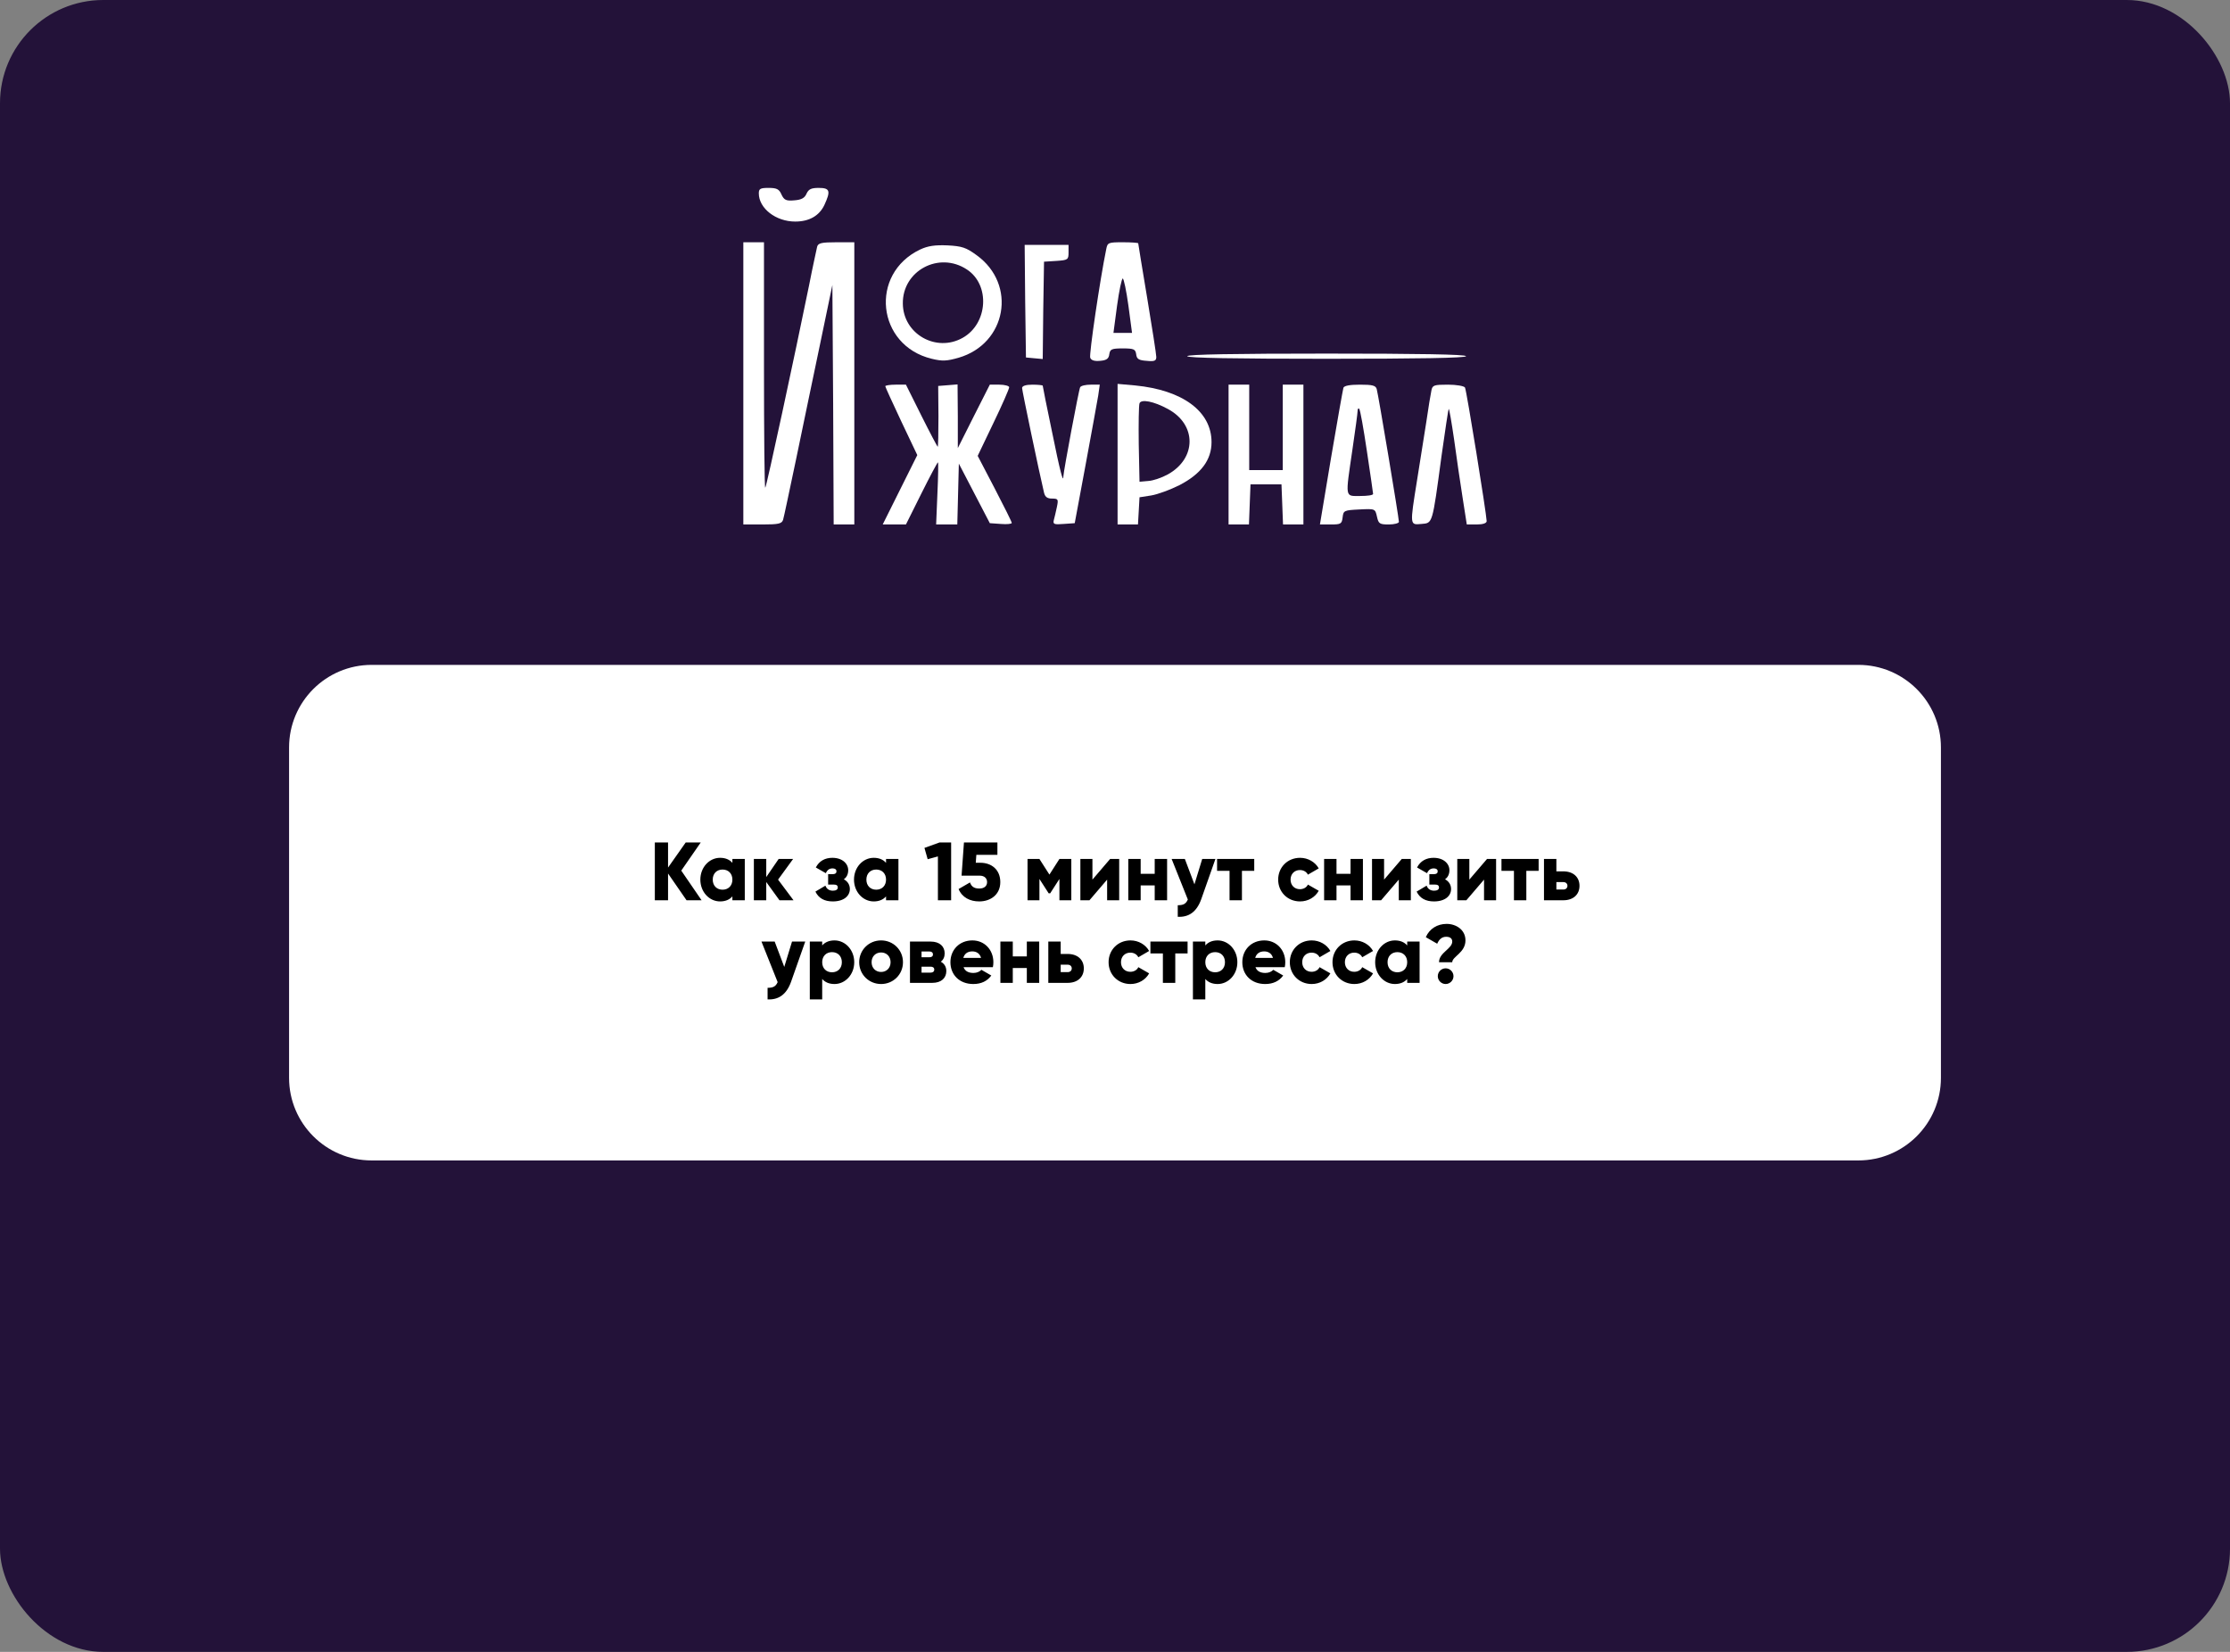
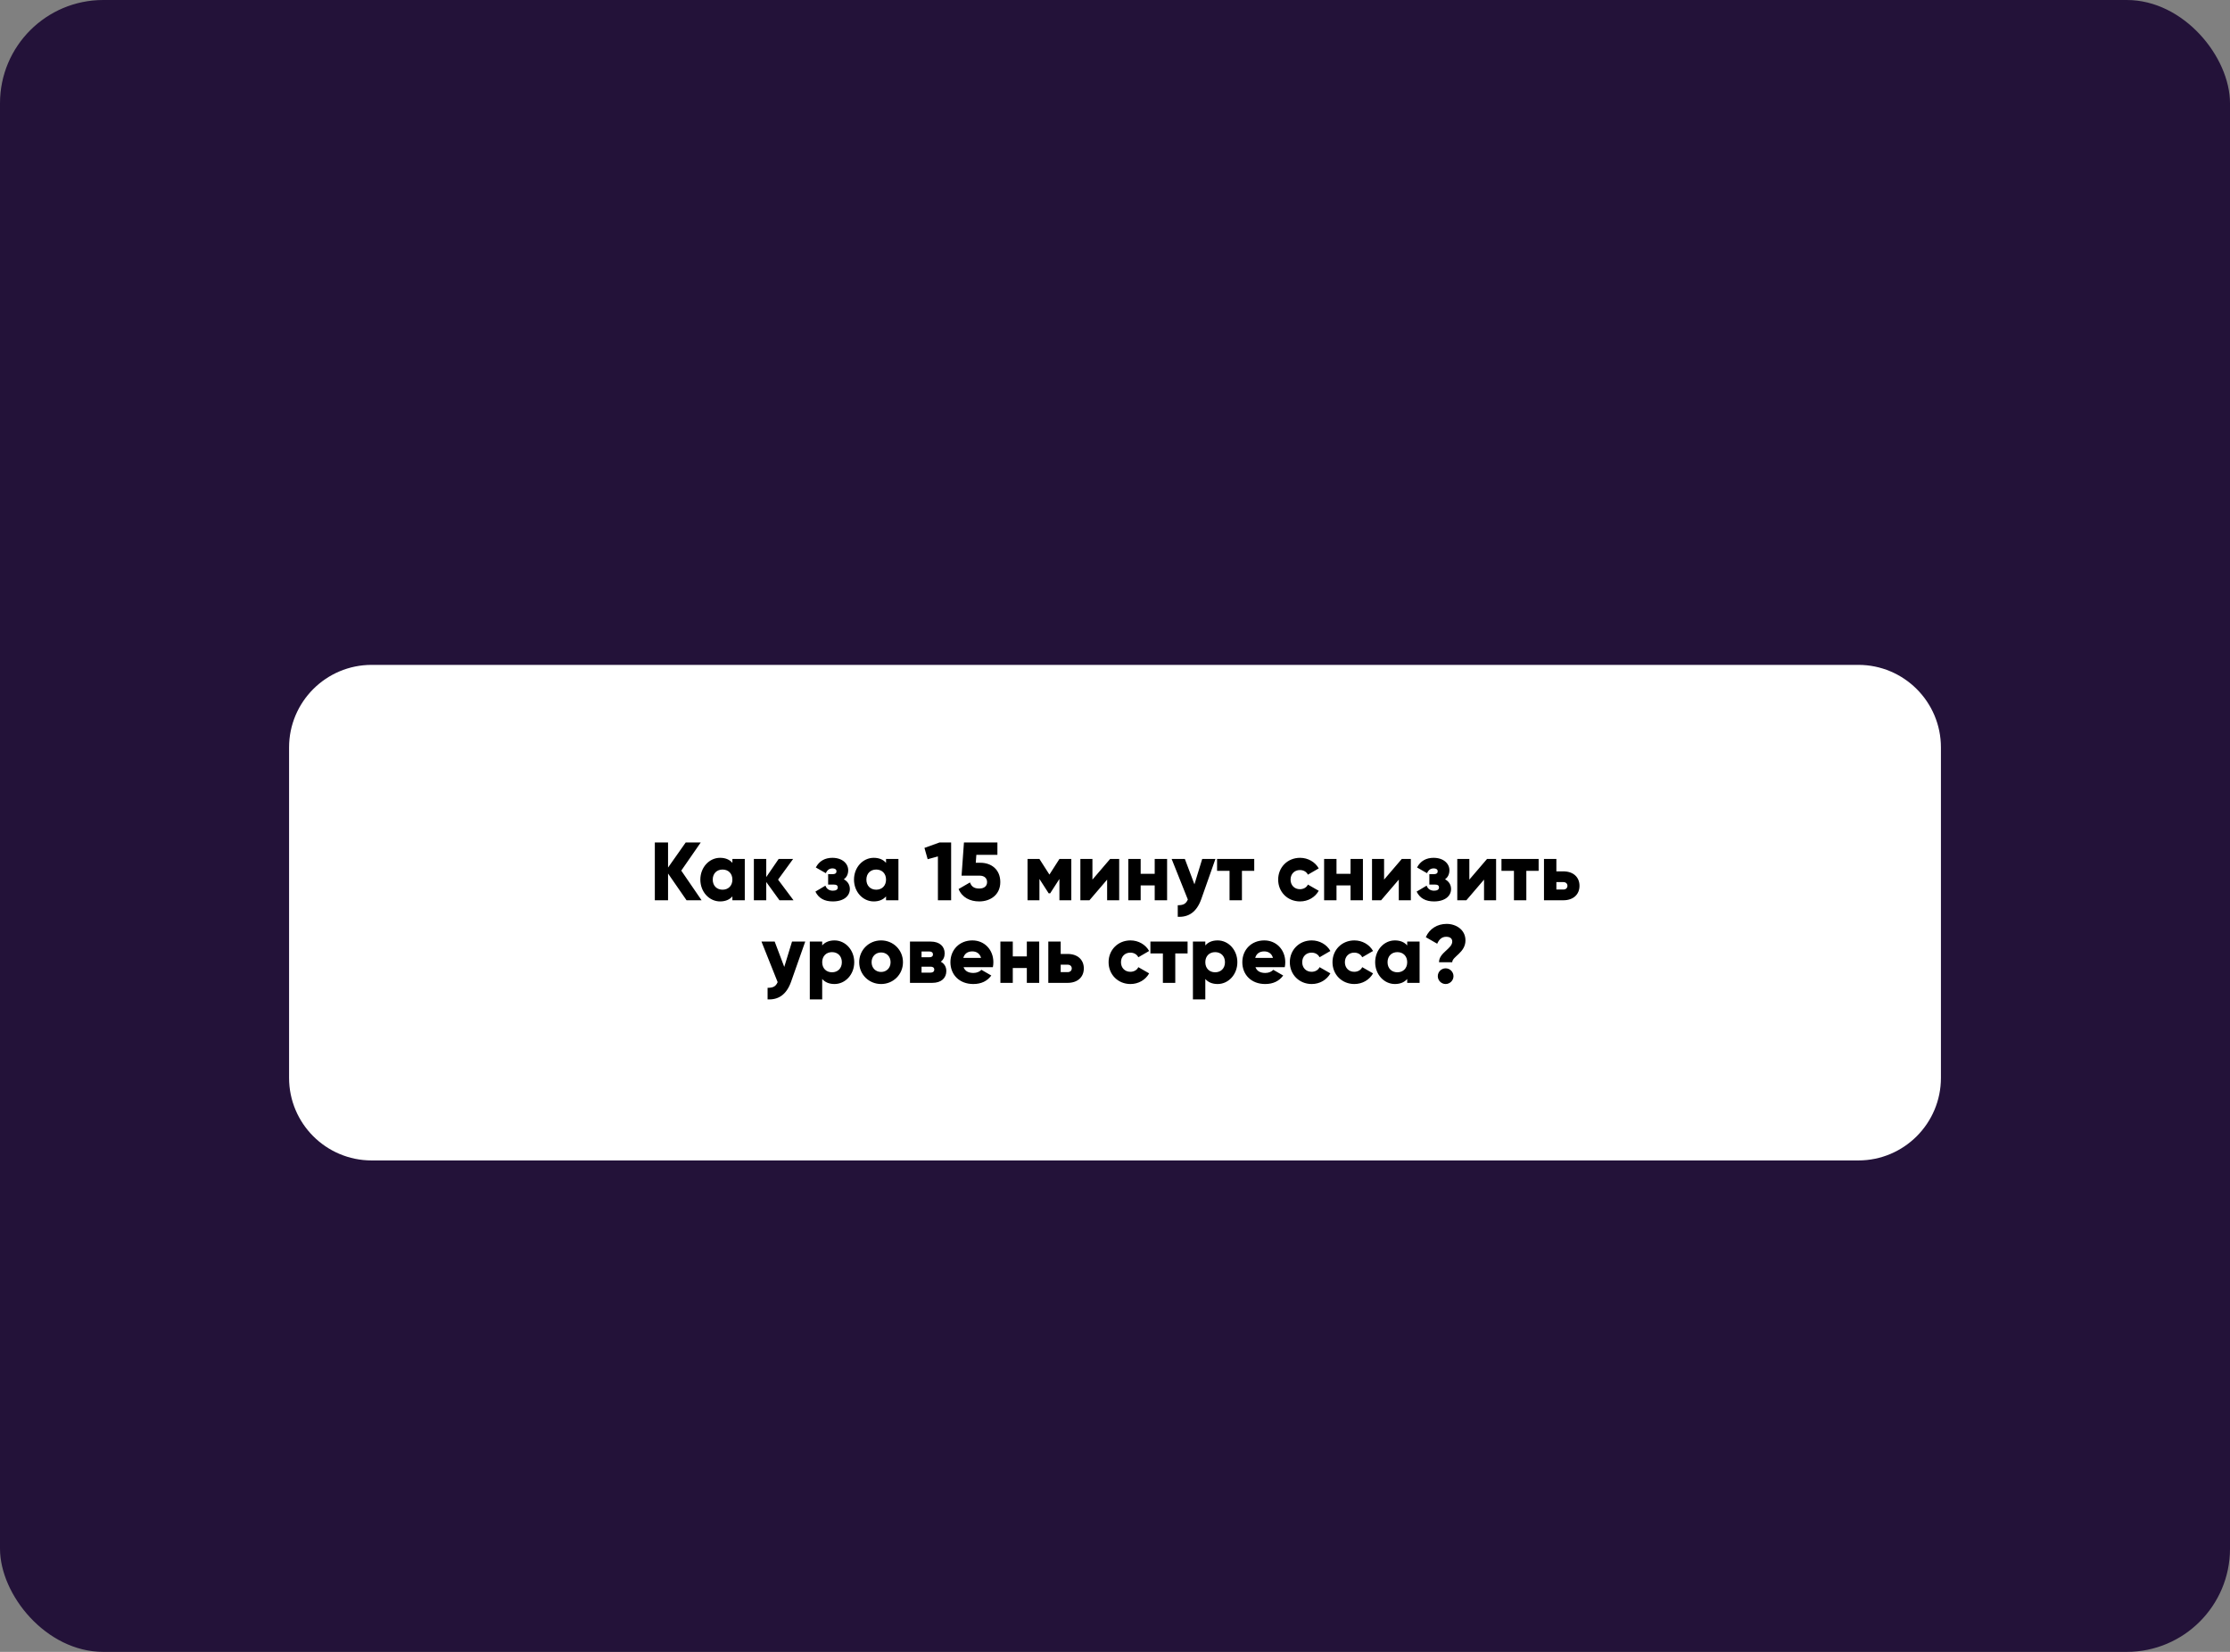
<svg xmlns="http://www.w3.org/2000/svg" width="1080" height="800" viewBox="0 0 1080 800" fill="none">
  <rect x="0" y="0" width="1080" height="800" fill="#808080" stroke="none" />
  <rect width="1080" height="800" rx="50" fill="#231239" />
  <path d="M140 362C140 339.909 157.909 322 180 322H900C922.091 322 940 339.909 940 362V522C940 544.091 922.091 562 900 562H180C157.909 562 140 544.091 140 522V362Z" fill="white" />
  <path d="M339.779 436H332.499L323.539 423.04V436H317.139V408H323.539V420.16L332.099 408H339.379L329.939 421.64L339.779 436ZM354.701 416H360.701V436H354.701V434.12C353.381 435.64 351.421 436.56 348.741 436.56C343.501 436.56 339.181 431.96 339.181 426C339.181 420.04 343.501 415.44 348.741 415.44C351.421 415.44 353.381 416.36 354.701 417.88V416ZM349.941 430.88C352.701 430.88 354.701 429 354.701 426C354.701 423 352.701 421.12 349.941 421.12C347.181 421.12 345.181 423 345.181 426C345.181 429 347.181 430.88 349.941 430.88ZM384.303 436H377.503L371.103 427.16V436H365.103V416H371.103V424.76L377.103 416H384.103L376.823 426L384.303 436ZM408.669 425.84C410.549 426.84 411.589 428.52 411.589 430.56C411.589 433.88 408.709 436.56 403.309 436.56C399.309 436.56 396.469 435.04 394.909 431.8L399.749 428.92C400.309 430.48 401.549 431.36 403.389 431.36C404.869 431.36 405.749 430.8 405.749 429.8C405.749 428.92 405.189 428.4 403.869 428.4H401.069V423.36H403.229C404.509 423.36 405.109 422.88 405.109 422C405.109 421.04 404.349 420.56 403.229 420.56C401.709 420.56 400.669 421.28 399.949 422.88L395.109 420.12C396.789 416.88 399.669 415.44 403.109 415.44C407.989 415.44 410.789 418.28 410.789 421.44C410.789 423.28 410.109 424.84 408.669 425.84ZM429.115 416H435.115V436H429.115V434.12C427.795 435.64 425.835 436.56 423.155 436.56C417.915 436.56 413.595 431.96 413.595 426C413.595 420.04 417.915 415.44 423.155 415.44C425.835 415.44 427.795 416.36 429.115 417.88V416ZM424.355 430.88C427.115 430.88 429.115 429 429.115 426C429.115 423 427.115 421.12 424.355 421.12C421.595 421.12 419.595 423 419.595 426C419.595 429 421.595 430.88 424.355 430.88ZM455.037 408H460.637V436H454.237V414.76L449.277 416.12L447.717 410.64L455.037 408ZM474.849 417.84C480.049 417.84 484.449 421.04 484.449 427.2C484.449 433.36 479.649 436.56 474.249 436.56C469.809 436.56 465.969 434.68 464.249 430.56L469.769 427.36C470.409 429.2 471.609 430.32 474.249 430.32C476.889 430.32 478.049 428.92 478.049 427.2C478.049 425.48 476.889 424.08 474.449 424.08H465.689L466.849 408H483.049V414H472.849L472.569 417.84H474.849ZM518.842 416V436H513.082V425.68L508.602 432.64H507.882L503.402 425.68V436H497.642V416H503.402L508.242 423.56L513.082 416H518.842ZM537.628 416H542.028V436H536.188V426L527.628 436H523.228V416H529.068V426L537.628 416ZM559.231 416H565.231V436H559.231V428.8H552.431V436H546.431V416H552.431V423.2H559.231V416ZM582.234 416H588.634L581.794 435.4C579.554 441.76 575.594 444.28 570.394 444V438.4C573.074 438.4 574.354 437.76 575.274 435.64L567.434 416H573.834L578.474 428.28L582.234 416ZM607.435 416V421.76H601.475V436H595.475V421.76H589.435V416H607.435ZM629.624 436.56C623.544 436.56 619.024 431.96 619.024 426C619.024 420.04 623.544 415.44 629.624 415.44C633.504 415.44 636.944 417.48 638.664 420.56L633.424 423.6C632.744 422.2 631.304 421.36 629.544 421.36C626.944 421.36 625.024 423.24 625.024 426C625.024 428.76 626.944 430.64 629.544 430.64C631.304 430.64 632.784 429.8 633.424 428.4L638.664 431.4C636.944 434.52 633.544 436.56 629.624 436.56ZM654.074 416H660.074V436H654.074V428.8H647.274V436H641.274V416H647.274V423.2H654.074V416ZM678.878 416H683.278V436H677.438V426L668.878 436H664.478V416H670.318V426L678.878 416ZM699.841 425.84C701.721 426.84 702.761 428.52 702.761 430.56C702.761 433.88 699.881 436.56 694.481 436.56C690.481 436.56 687.641 435.04 686.081 431.8L690.921 428.92C691.481 430.48 692.721 431.36 694.561 431.36C696.041 431.36 696.921 430.8 696.921 429.8C696.921 428.92 696.361 428.4 695.041 428.4H692.241V423.36H694.401C695.681 423.36 696.281 422.88 696.281 422C696.281 421.04 695.521 420.56 694.401 420.56C692.881 420.56 691.841 421.28 691.121 422.88L686.281 420.12C687.961 416.88 690.841 415.44 694.281 415.44C699.161 415.44 701.961 418.28 701.961 421.44C701.961 423.28 701.281 424.84 699.841 425.84ZM720.167 416H724.567V436H718.727V426L710.167 436H705.767V416H711.607V426L720.167 416ZM745.17 416V421.76H739.21V436H733.21V421.76H727.17V416H745.17ZM757.119 422C761.959 422 764.959 424.8 764.959 429C764.959 433.2 761.959 436 757.119 436H747.759V416H753.759V422H757.119ZM757.159 430.8C758.359 430.8 759.119 430.04 759.119 429C759.119 427.96 758.359 427.2 757.159 427.2H753.759V430.8H757.159ZM383.582 456H389.982L383.142 475.4C380.902 481.76 376.942 484.28 371.742 484V478.4C374.422 478.4 375.702 477.76 376.622 475.64L368.782 456H375.182L379.822 468.28L383.582 456ZM404.152 455.44C409.392 455.44 413.712 460.04 413.712 466C413.712 471.96 409.392 476.56 404.152 476.56C401.472 476.56 399.512 475.64 398.192 474.12V484H392.192V456H398.192V457.88C399.512 456.36 401.472 455.44 404.152 455.44ZM402.952 470.88C405.712 470.88 407.712 469 407.712 466C407.712 463 405.712 461.12 402.952 461.12C400.192 461.12 398.192 463 398.192 466C398.192 469 400.192 470.88 402.952 470.88ZM426.714 476.56C420.834 476.56 416.114 471.96 416.114 466C416.114 460.04 420.834 455.44 426.714 455.44C432.594 455.44 437.314 460.04 437.314 466C437.314 471.96 432.594 476.56 426.714 476.56ZM426.714 470.72C429.314 470.72 431.314 468.84 431.314 466C431.314 463.16 429.314 461.28 426.714 461.28C424.114 461.28 422.114 463.16 422.114 466C422.114 468.84 424.114 470.72 426.714 470.72ZM455.628 465.76C457.348 466.68 458.308 468.24 458.308 470.28C458.308 473.6 455.948 476 451.508 476H440.708V456H450.708C455.148 456 457.508 458.4 457.508 461.72C457.508 463.44 456.868 464.84 455.628 465.76ZM450.068 460.8H446.308V463.6H450.068C451.148 463.6 451.828 463.2 451.828 462.24C451.828 461.24 451.148 460.8 450.068 460.8ZM450.708 471.04C451.748 471.04 452.468 470.56 452.468 469.56C452.468 468.6 451.748 468.16 450.708 468.16H446.308V471.04H450.708ZM466.654 468.4C467.414 470.48 469.254 471.2 471.454 471.2C473.094 471.2 474.494 470.56 475.294 469.68L480.094 472.44C478.134 475.16 475.174 476.56 471.374 476.56C464.534 476.56 460.294 471.96 460.294 466C460.294 460.04 464.614 455.44 470.934 455.44C476.774 455.44 481.094 459.96 481.094 466C481.094 466.84 481.014 467.64 480.854 468.4H466.654ZM466.534 463.92H475.134C474.494 461.6 472.694 460.76 470.894 460.76C468.614 460.76 467.094 461.88 466.534 463.92ZM497.297 456H503.297V476H497.297V468.8H490.497V476H484.497V456H490.497V463.2H497.297V456ZM517.06 462C521.9 462 524.9 464.8 524.9 469C524.9 473.2 521.9 476 517.06 476H507.7V456H513.7V462H517.06ZM517.1 470.8C518.3 470.8 519.06 470.04 519.06 469C519.06 467.96 518.3 467.2 517.1 467.2H513.7V470.8H517.1ZM547.496 476.56C541.416 476.56 536.896 471.96 536.896 466C536.896 460.04 541.416 455.44 547.496 455.44C551.376 455.44 554.816 457.48 556.536 460.56L551.296 463.6C550.616 462.2 549.176 461.36 547.416 461.36C544.816 461.36 542.896 463.24 542.896 466C542.896 468.76 544.816 470.64 547.416 470.64C549.176 470.64 550.656 469.8 551.296 468.4L556.536 471.4C554.816 474.52 551.416 476.56 547.496 476.56ZM575.15 456V461.76H569.19V476H563.19V461.76H557.15V456H575.15ZM589.699 455.44C594.939 455.44 599.259 460.04 599.259 466C599.259 471.96 594.939 476.56 589.699 476.56C587.019 476.56 585.059 475.64 583.739 474.12V484H577.739V456H583.739V457.88C585.059 456.36 587.019 455.44 589.699 455.44ZM588.499 470.88C591.259 470.88 593.259 469 593.259 466C593.259 463 591.259 461.12 588.499 461.12C585.739 461.12 583.739 463 583.739 466C583.739 469 585.739 470.88 588.499 470.88ZM608.021 468.4C608.781 470.48 610.621 471.2 612.821 471.2C614.461 471.2 615.861 470.56 616.661 469.68L621.461 472.44C619.501 475.16 616.541 476.56 612.741 476.56C605.901 476.56 601.661 471.96 601.661 466C601.661 460.04 605.981 455.44 612.301 455.44C618.141 455.44 622.461 459.96 622.461 466C622.461 466.84 622.381 467.64 622.221 468.4H608.021ZM607.901 463.92H616.501C615.861 461.6 614.061 460.76 612.261 460.76C609.981 460.76 608.461 461.88 607.901 463.92ZM635.269 476.56C629.189 476.56 624.669 471.96 624.669 466C624.669 460.04 629.189 455.44 635.269 455.44C639.149 455.44 642.589 457.48 644.309 460.56L639.069 463.6C638.389 462.2 636.949 461.36 635.189 461.36C632.589 461.36 630.669 463.24 630.669 466C630.669 468.76 632.589 470.64 635.189 470.64C636.949 470.64 638.429 469.8 639.069 468.4L644.309 471.4C642.589 474.52 639.189 476.56 635.269 476.56ZM655.933 476.56C649.853 476.56 645.333 471.96 645.333 466C645.333 460.04 649.853 455.44 655.933 455.44C659.813 455.44 663.253 457.48 664.973 460.56L659.733 463.6C659.053 462.2 657.613 461.36 655.853 461.36C653.253 461.36 651.333 463.24 651.333 466C651.333 468.76 653.253 470.64 655.853 470.64C657.613 470.64 659.093 469.8 659.733 468.4L664.973 471.4C663.253 474.52 659.853 476.56 655.933 476.56ZM681.517 456H687.517V476H681.517V474.12C680.197 475.64 678.237 476.56 675.557 476.56C670.317 476.56 665.997 471.96 665.997 466C665.997 460.04 670.317 455.44 675.557 455.44C678.237 455.44 680.197 456.36 681.517 457.88V456ZM676.757 470.88C679.517 470.88 681.517 469 681.517 466C681.517 463 679.517 461.12 676.757 461.12C673.997 461.12 671.997 463 671.997 466C671.997 469 673.997 470.88 676.757 470.88ZM696.928 466C696.928 461.32 703.328 459.52 703.328 456C703.328 454.6 702.408 453.68 700.368 453.68C698.168 453.68 696.848 455.16 696.048 457.04L690.528 453.88C692.288 449.76 696.168 447.44 700.608 447.44C705.168 447.44 709.728 450.24 709.728 455.44C709.728 461.4 703.328 463.24 703.328 466H696.928ZM700.128 476.56C698.048 476.56 696.328 474.84 696.328 472.76C696.328 470.68 698.048 468.96 700.128 468.96C702.208 468.96 703.928 470.68 703.928 472.76C703.928 474.84 702.208 476.56 700.128 476.56Z" fill="black" />
  <g clip-path="url(#clip0_5339_9108)">
    <path d="M367.5 93.634C367.5 100.906 375.75 107.301 385.125 107.301C391.875 107.301 396.75 104.542 399.25 99.276C402.375 92.505 402 91.001 396.5 91.001C392.875 91.001 391.625 91.628 390.625 93.759C389.75 95.891 388.125 96.769 384.75 97.019C380.75 97.395 379.75 96.894 378.5 94.261C377.375 91.628 376.25 91.001 372.25 91.001C368.25 91.001 367.5 91.377 367.5 93.634Z" fill="white" />
    <path d="M360 185.665V254H369.25C377.125 254 378.625 253.624 379.25 251.743C379.625 250.615 382.375 237.449 385.5 222.654C388.625 207.858 393.75 182.656 397.125 166.858L403.125 138.019L403.5 195.947L403.75 254H408.75H413.75V185.665V117.331H405.125C397.875 117.331 396.25 117.707 395.75 119.462C395.5 120.716 393.625 128.992 391.875 138.019C384.875 172.249 371.25 235.694 370.625 236.195C370.25 236.572 370 209.99 370 177.139V117.331H365H360V185.665Z" fill="white" />
    <path d="M535.749 120.715C532.749 135.259 527.374 171.746 527.999 173.251C528.499 174.505 529.999 175.006 532.749 174.756C535.874 174.505 536.999 173.753 537.249 171.496C537.624 169.113 538.374 168.737 543.749 168.737C549.124 168.737 549.874 169.113 550.249 171.496C550.499 173.878 551.499 174.505 555.374 174.756C559.124 175.132 559.999 174.756 559.999 172.875C559.999 171.621 557.999 158.832 555.624 144.538C553.249 130.244 551.249 118.207 551.249 117.831C551.249 117.58 547.874 117.329 543.874 117.329C536.749 117.329 536.374 117.455 535.749 120.715ZM546.499 148.049L548.249 161.214H543.749H539.249L540.999 148.049C541.999 140.776 543.249 134.883 543.749 134.883C544.249 134.883 545.499 140.776 546.499 148.049Z" fill="white" />
-     <path d="M445.625 120.842C420.875 132.628 424.625 167.36 451.25 173.754C456.375 175.008 458.5 174.883 464.25 173.253C487.5 166.482 492.625 137.769 473 123.6C467.875 119.839 465.875 119.212 458.875 118.836C452.75 118.585 449.375 119.086 445.625 120.842ZM468.25 130.496C479.625 137.894 478.5 156.702 466.25 163.598C453.375 170.87 437.375 161.717 437.25 147.047C437 131.123 454.75 121.594 468.25 130.496Z" fill="white" />
    <path d="M496.5 145.793L496.875 173.127L500.875 173.503L505 173.879L505.25 150.307L505.625 126.734L511.625 126.358C517.25 125.982 517.5 125.731 517.5 122.22V118.584H506.875H496.25L496.5 145.793Z" fill="white" />
    <path d="M575 172.5C575 173.378 598.375 173.754 642.5 173.754C686.625 173.754 710 173.378 710 172.5C710 171.622 686.625 171.246 642.5 171.246C598.375 171.246 575 171.622 575 172.5Z" fill="white" />
    <path d="M428.75 187.045C428.75 187.421 432.25 195.069 436.5 204.097L444.25 220.397L435.875 237.198L427.5 254H433.125H438.75L446.25 238.954C450.375 230.678 454 223.908 454.25 223.908C454.5 223.908 454.375 230.678 454 238.954L453.375 254H458.5H463.625L464 239.33L464.375 224.535L471.875 238.954L479.375 253.373L484.75 253.749C487.625 254 490 253.749 490 253.248C490 252.746 486.25 245.223 481.75 236.572L473.5 220.773L481.125 204.849C485.375 196.072 488.75 188.298 488.75 187.546C488.75 186.919 486.625 186.292 484 186.292H479.375L471.625 201.589L463.875 217.012V201.589L463.75 186.167L459.125 186.543L454.375 186.919L454.5 201.589C454.5 209.739 454.375 216.385 454.125 216.385C454 216.385 450.375 209.614 446.25 201.338L438.75 186.292H433.75C431 186.292 428.75 186.668 428.75 187.045Z" fill="white" />
    <path d="M495 187.921C495 189.174 503.375 229.172 505.625 238.576C506.125 240.708 507.25 241.46 509.5 241.46C512.5 241.46 512.625 241.836 511.875 245.472C511.375 247.729 510.75 250.613 510.375 251.867C509.875 253.873 510.5 254.124 515.125 253.748L520.5 253.371L525.75 225.16C528.625 209.612 531.375 194.566 531.875 191.557L532.625 186.291H528.25C525.875 186.291 523.5 186.792 523.125 187.544C522.5 188.548 515.125 227.918 515 230.677C515 234.313 513.375 228.294 509.5 209.111C507 197.199 505 187.168 505 186.792C505 186.541 502.75 186.291 500 186.291C496.75 186.291 495 186.918 495 187.921Z" fill="white" />
    <path d="M541.25 220.021V254H546.125H551.125L551.5 247.48L551.875 240.835L557.5 239.957C560.625 239.455 566.75 237.198 571.25 234.942C581.625 229.55 586.75 222.779 586.75 214.128C586.75 199.207 572.75 188.925 549.75 186.668L541.25 185.916V220.021ZM565.625 198.078C579.625 205.602 579.625 222.027 565.5 229.801C562.75 231.305 558.5 232.81 556.125 232.935L551.875 233.312L551.5 215.131C551.375 205.225 551.5 196.323 551.875 195.32C552.625 193.188 558.75 194.317 565.625 198.078Z" fill="white" />
-     <path d="M595 220.146V254H600H604.875L605.25 244.22L605.625 234.565H613.125H620.625L621 244.22L621.375 254H626.25H631.25V220.146V186.292H626.25H621.25V206.981V227.669H613.125H605V206.981V186.292H600H595V220.146Z" fill="white" />
    <path d="M650.625 187.797C650.375 188.675 647.625 203.972 644.625 221.776L639.25 254H644.5C649.375 254 649.875 253.749 650.25 250.489C650.625 247.229 651 247.104 658.375 246.728C666 246.352 666 246.352 666.875 250.238C667.625 253.624 668.125 254 672.625 254C675.25 254 677.5 253.373 677.5 252.746C677.5 250.74 667.5 190.932 666.75 188.424C666.25 186.668 664.625 186.292 658.625 186.292C653.75 186.292 651 186.794 650.625 187.797ZM662 218.516C663.625 229.425 665 238.703 665 239.205C665 239.832 662.25 240.208 658.75 240.208C651.25 240.208 651.5 241.587 655 217.638C656.375 208.36 657.5 199.959 657.5 198.956C657.5 197.953 657.875 197.577 658.25 197.953C658.75 198.329 660.375 207.608 662 218.516Z" fill="white" />
-     <path d="M693.25 189.051C692.875 190.681 691.75 197.577 690.75 204.473C689.625 211.369 687.625 224.158 686.25 232.81C682.75 254.627 682.75 254.251 688.375 253.749C693.875 253.248 693.625 254.376 698.125 220.898C699.875 208.611 701.375 198.329 701.625 198.078C701.875 197.828 703 204.473 704.25 212.999C705.375 221.4 707.25 234.064 708.375 241.211L710.375 254H715.125C718.25 254 720 253.373 720 252.37C719.875 248.608 710.25 188.925 709.5 187.672C709 186.919 705.25 186.292 701.25 186.292C694.5 186.292 693.75 186.543 693.25 189.051Z" fill="white" />
  </g>
  <defs>
    <clipPath id="clip0_5339_9108">
-       <rect width="360" height="163" fill="white" transform="translate(360 91)" />
-     </clipPath>
+       </clipPath>
  </defs>
</svg>